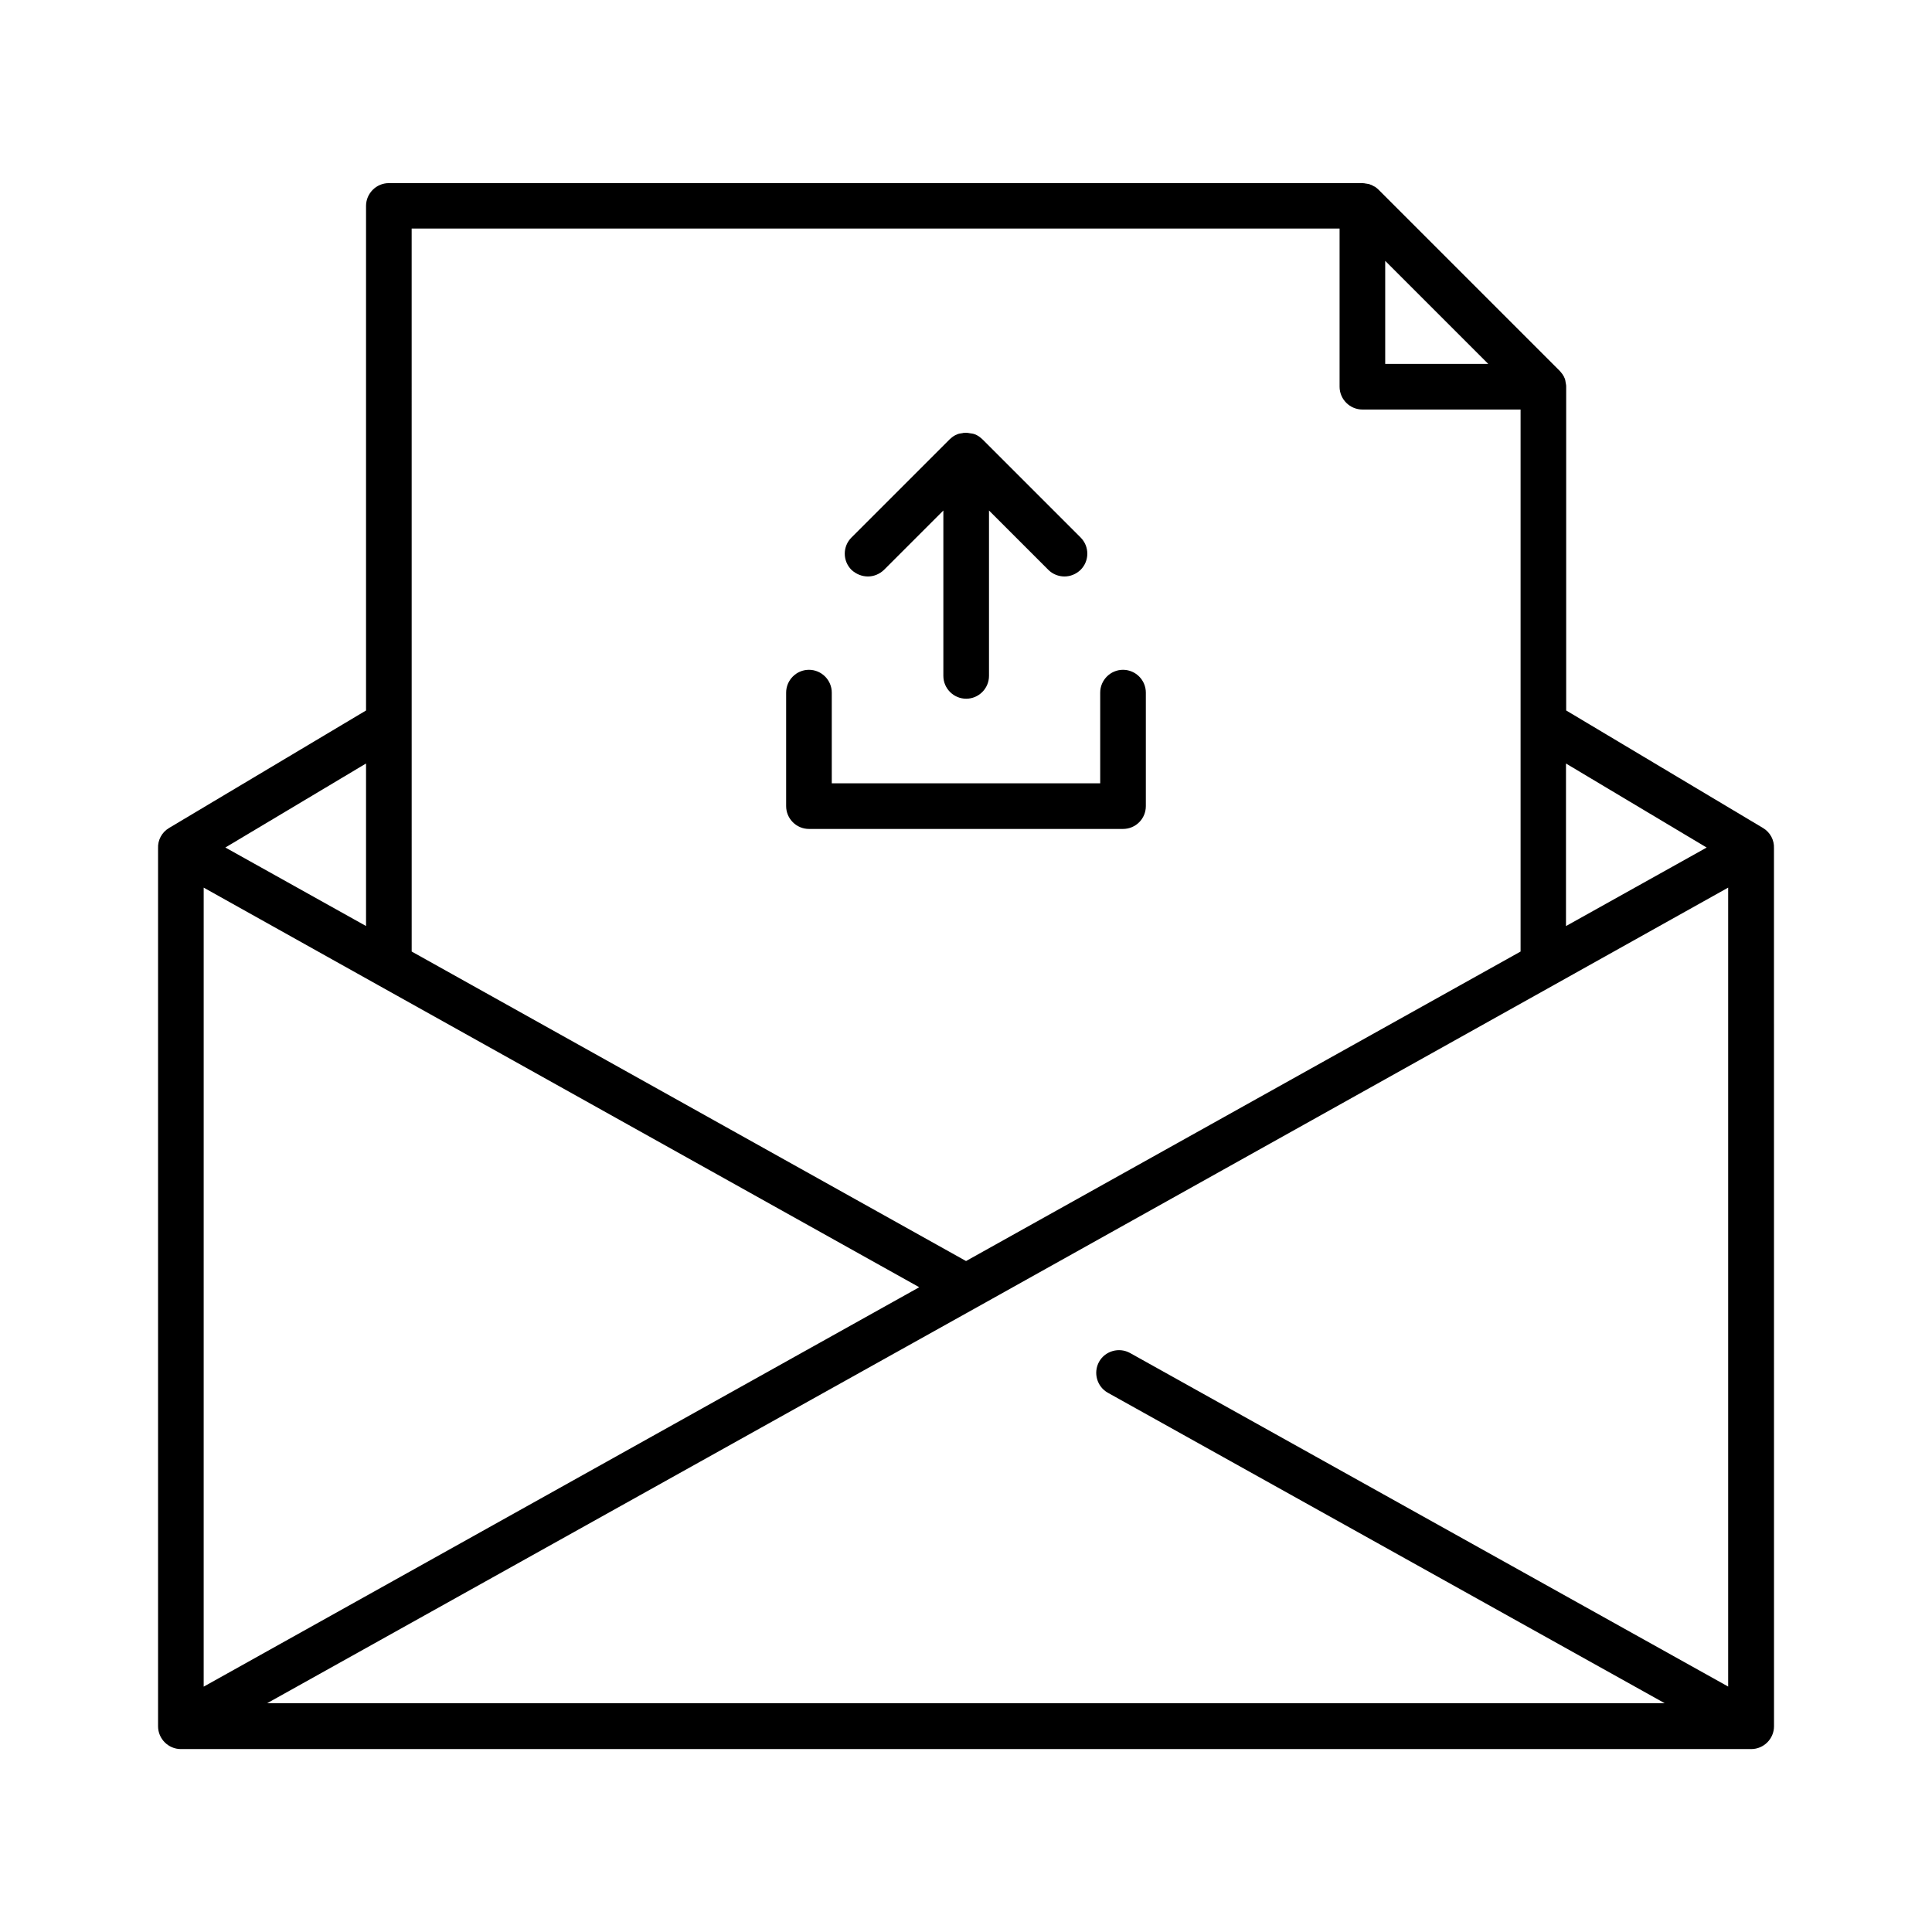
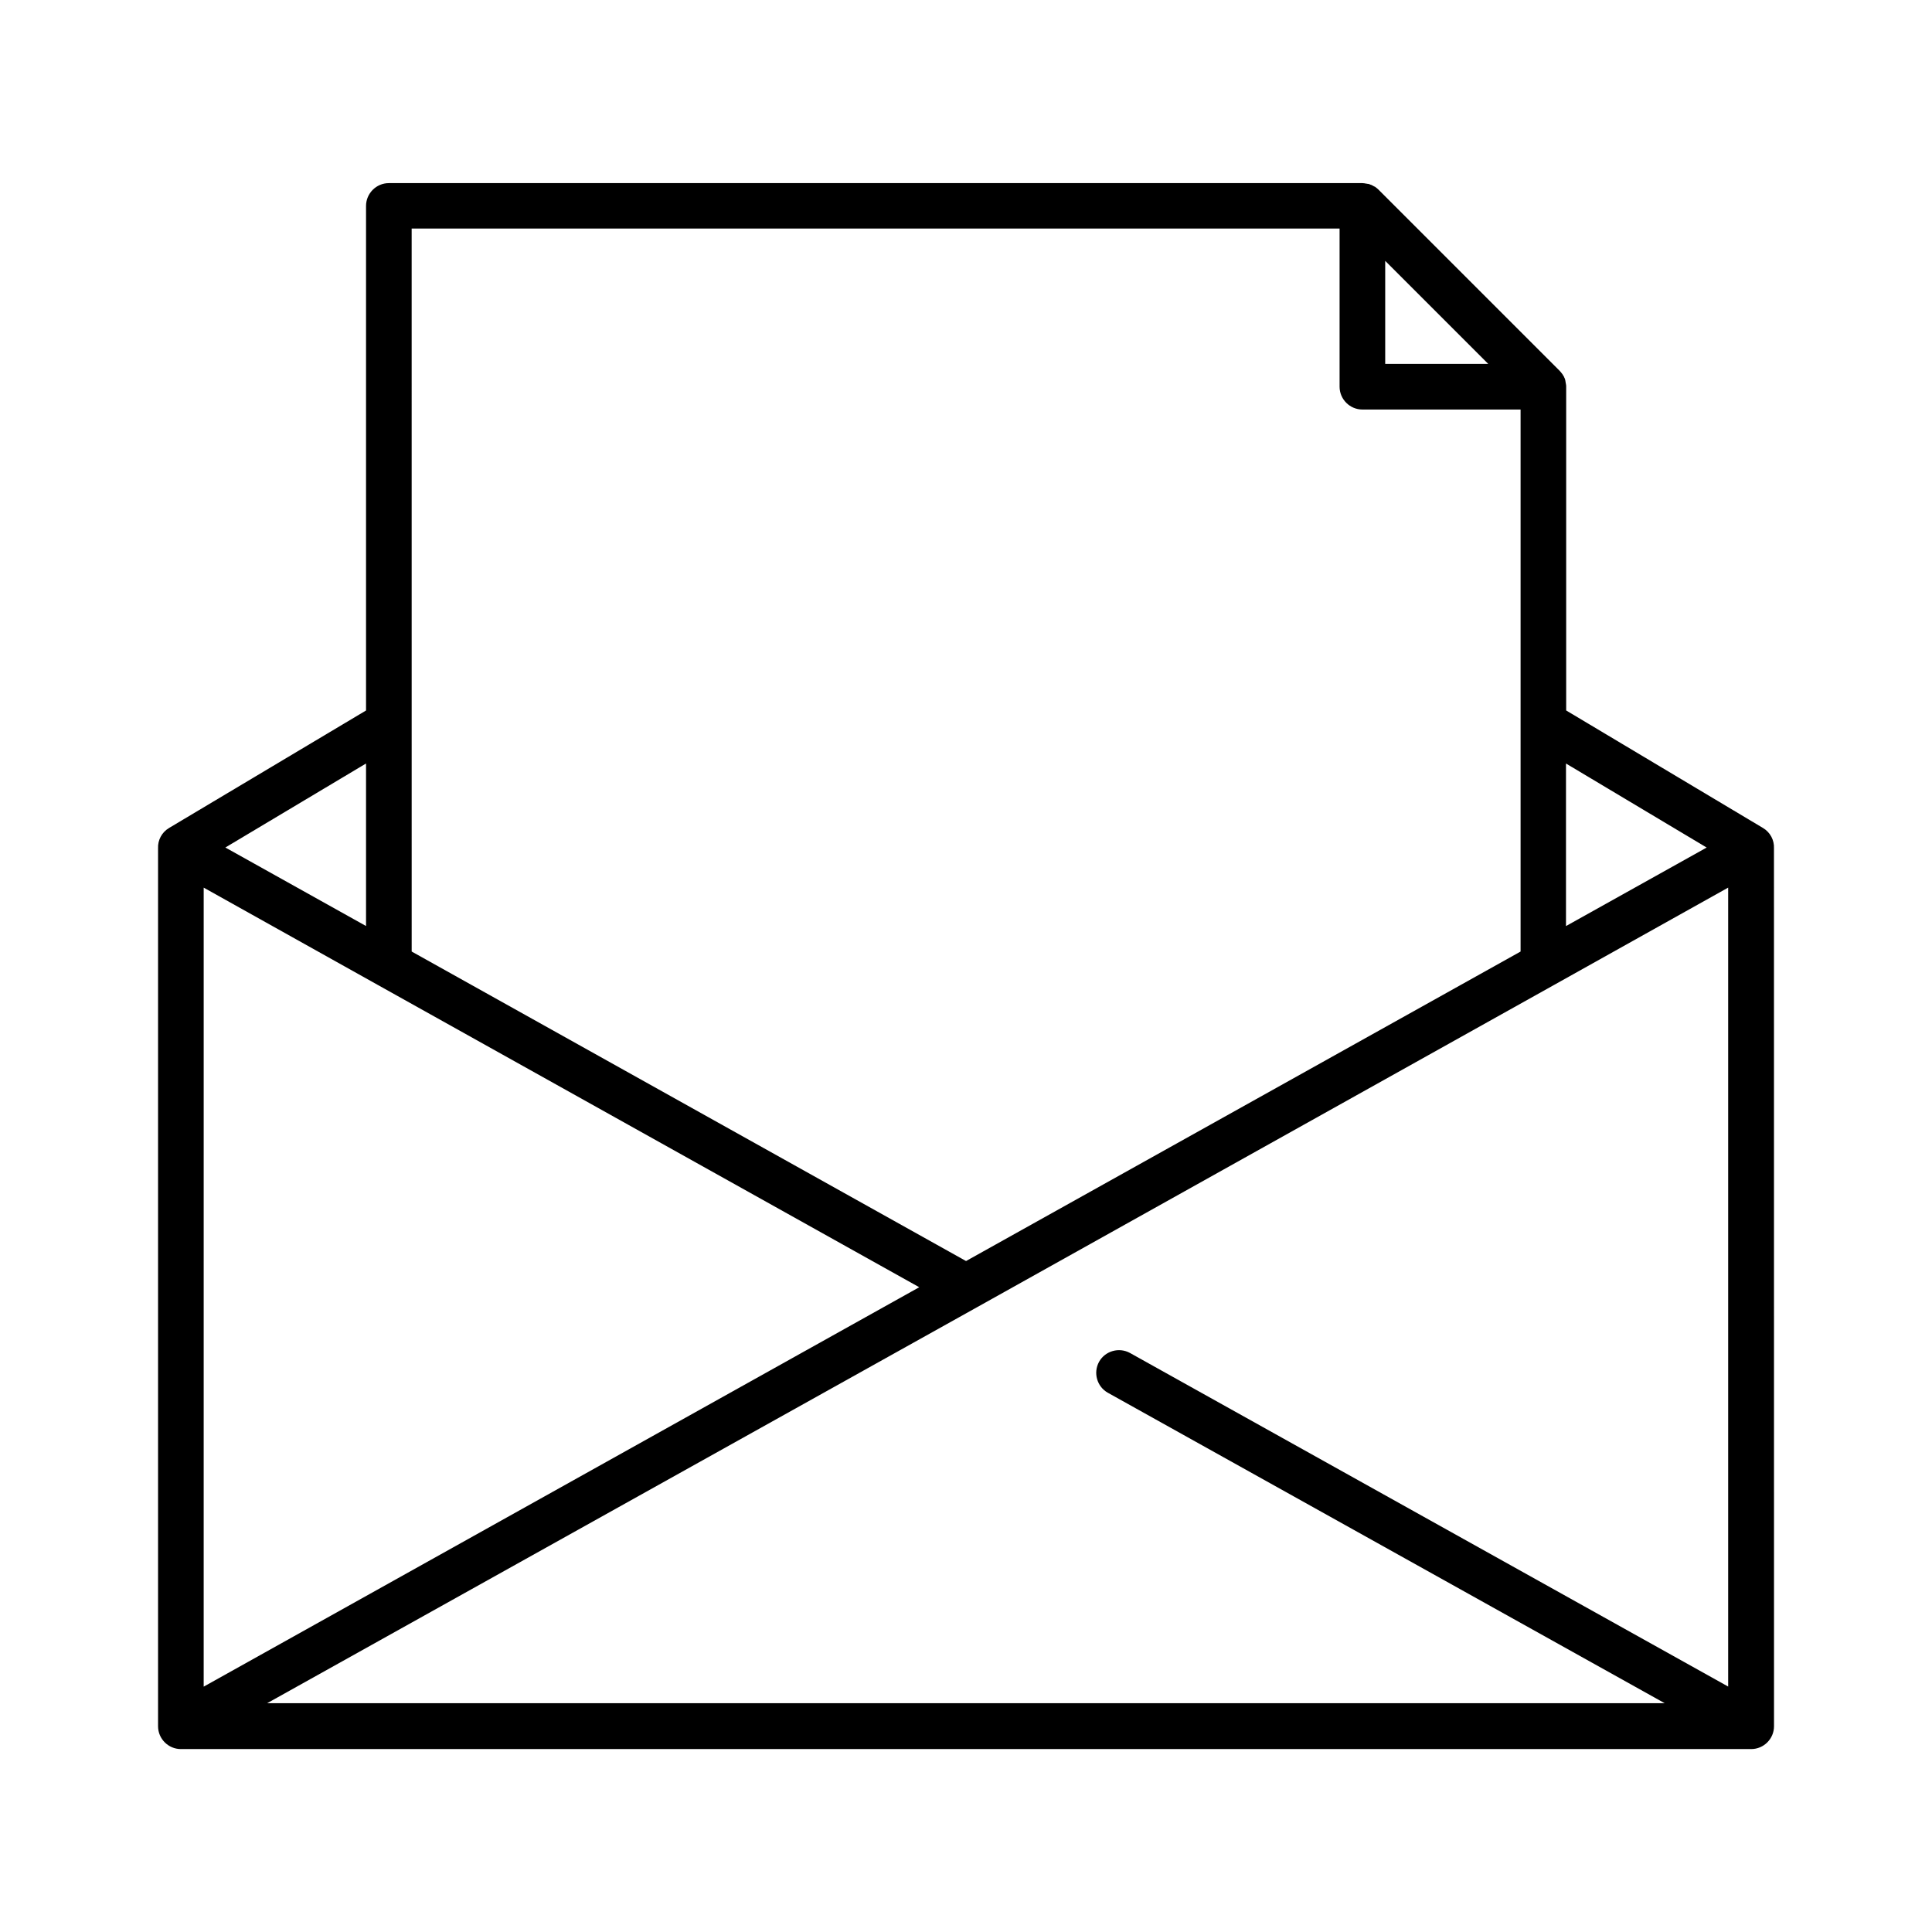
<svg xmlns="http://www.w3.org/2000/svg" fill="#000000" width="800px" height="800px" version="1.1" viewBox="144 144 512 512">
  <g>
    <path d="m614.12 368.96v-0.152c0.102-2.117-0.957-4.231-2.922-5.391l-52.145-31.137v-85.797c0-0.203 0-0.402-0.051-0.605 0-0.102 0-0.152-0.051-0.25 0-0.102-0.051-0.203-0.051-0.352 0-0.102-0.051-0.203-0.051-0.301 0-0.102-0.051-0.203-0.051-0.301-0.051-0.102-0.051-0.203-0.102-0.301-0.051-0.102-0.051-0.203-0.102-0.25-0.051-0.102-0.102-0.152-0.102-0.25-0.051-0.102-0.102-0.203-0.152-0.25-0.051-0.102-0.102-0.152-0.152-0.25-0.051-0.102-0.102-0.203-0.152-0.25-0.051-0.102-0.152-0.152-0.203-0.25-0.051-0.051-0.102-0.152-0.152-0.203-0.152-0.152-0.25-0.301-0.402-0.453l-47.961-47.961c-0.152-0.152-0.301-0.25-0.453-0.402-0.051-0.051-0.152-0.102-0.203-0.152-0.102-0.051-0.152-0.152-0.25-0.203-0.094-0.016-0.191-0.066-0.293-0.117-0.102-0.051-0.152-0.102-0.25-0.152-0.102-0.051-0.203-0.102-0.301-0.152-0.102-0.051-0.152-0.102-0.25-0.102-0.102-0.051-0.203-0.051-0.25-0.102-0.102-0.051-0.203-0.051-0.301-0.102-0.102-0.051-0.203-0.051-0.301-0.051-0.102 0-0.203-0.051-0.301-0.051-0.102 0-0.203-0.051-0.352-0.051-0.102 0-0.152-0.051-0.25-0.051-0.203 0-0.402-0.051-0.605-0.051l-257.91 0.008c-3.324 0-6.047 2.719-6.047 6.047v133.71l-52.195 31.133c-1.965 1.16-3.023 3.273-2.922 5.391v0.152 232.36 0.051 0.102c0 3.324 2.719 6.047 6.047 6.047h416.15c3.324 0 6.047-2.719 6.047-6.047v-0.102-0.051zm-55.117-22.621 37.281 22.27-37.281 20.809zm-47.91-133.21 27.305 27.305h-27.305zm-258-8.566h245.91v41.918c0 3.324 2.719 6.047 6.047 6.047h41.918v143.64l-146.96 82.02-146.91-82.023zm-12.09 141.77v43.074l-37.281-20.809zm-43.023 32.898 46.148 25.793 143.48 80.105-189.63 105.85zm404.05 211.75-158.55-88.418c-2.922-1.613-6.602-0.555-8.211 2.316-1.613 2.922-0.555 6.602 2.316 8.211l147.57 82.273h-370.35l188.22-104.99 152.81-85.348 46.148-25.797v211.75z" />
-     <path d="m374 296.77c1.562 0 3.074-0.605 4.281-1.762l15.719-15.719v43.832c0 3.324 2.719 6.047 6.047 6.047 3.324 0 6.047-2.719 6.047-6.047v-43.832l15.719 15.719c1.16 1.16 2.719 1.762 4.281 1.762s3.074-0.605 4.281-1.762c2.367-2.367 2.367-6.195 0-8.566l-25.996-25.996c-0.152-0.152-0.301-0.25-0.453-0.402-0.051-0.051-0.152-0.102-0.203-0.152-0.102-0.051-0.152-0.152-0.25-0.203-0.102-0.051-0.203-0.102-0.25-0.152-0.102-0.051-0.152-0.102-0.25-0.152-0.102-0.051-0.203-0.102-0.301-0.152-0.102-0.051-0.152-0.102-0.25-0.102-0.102-0.051-0.203-0.051-0.25-0.102-0.207-0.047-0.309-0.094-0.41-0.094-0.102-0.051-0.203-0.051-0.301-0.051-0.102 0-0.203-0.051-0.301-0.051-0.102 0-0.203-0.051-0.352-0.051-0.102 0-0.152-0.051-0.25-0.051-0.402-0.051-0.805-0.051-1.211 0-0.102 0-0.152 0-0.25 0.051-0.102 0-0.203 0.051-0.352 0.051-0.102 0-0.203 0.051-0.301 0.051-0.102 0-0.203 0.051-0.301 0.051-0.102 0.051-0.203 0.051-0.301 0.102-0.102 0.051-0.203 0.051-0.25 0.102-0.102 0.051-0.152 0.102-0.25 0.102-0.102 0.051-0.203 0.102-0.301 0.152-0.102 0.051-0.152 0.102-0.25 0.152-0.102 0.051-0.203 0.102-0.25 0.152-0.102 0.051-0.152 0.152-0.25 0.203-0.051 0.051-0.152 0.102-0.203 0.152-0.152 0.152-0.301 0.25-0.453 0.402l-25.996 25.996c-2.367 2.367-2.367 6.195 0 8.566 1.238 1.148 2.801 1.754 4.359 1.754z" />
-     <path d="m447.66 357.63v-30.078c0-3.324-2.719-6.047-6.047-6.047-3.324 0-6.047 2.719-6.047 6.047v24.031h-71.137v-24.031c0-3.324-2.719-6.047-6.047-6.047-3.324 0-6.047 2.719-6.047 6.047v30.078c0 3.324 2.719 6.047 6.047 6.047h83.23c3.324 0 6.047-2.672 6.047-6.047z" />
  </g>
</svg>